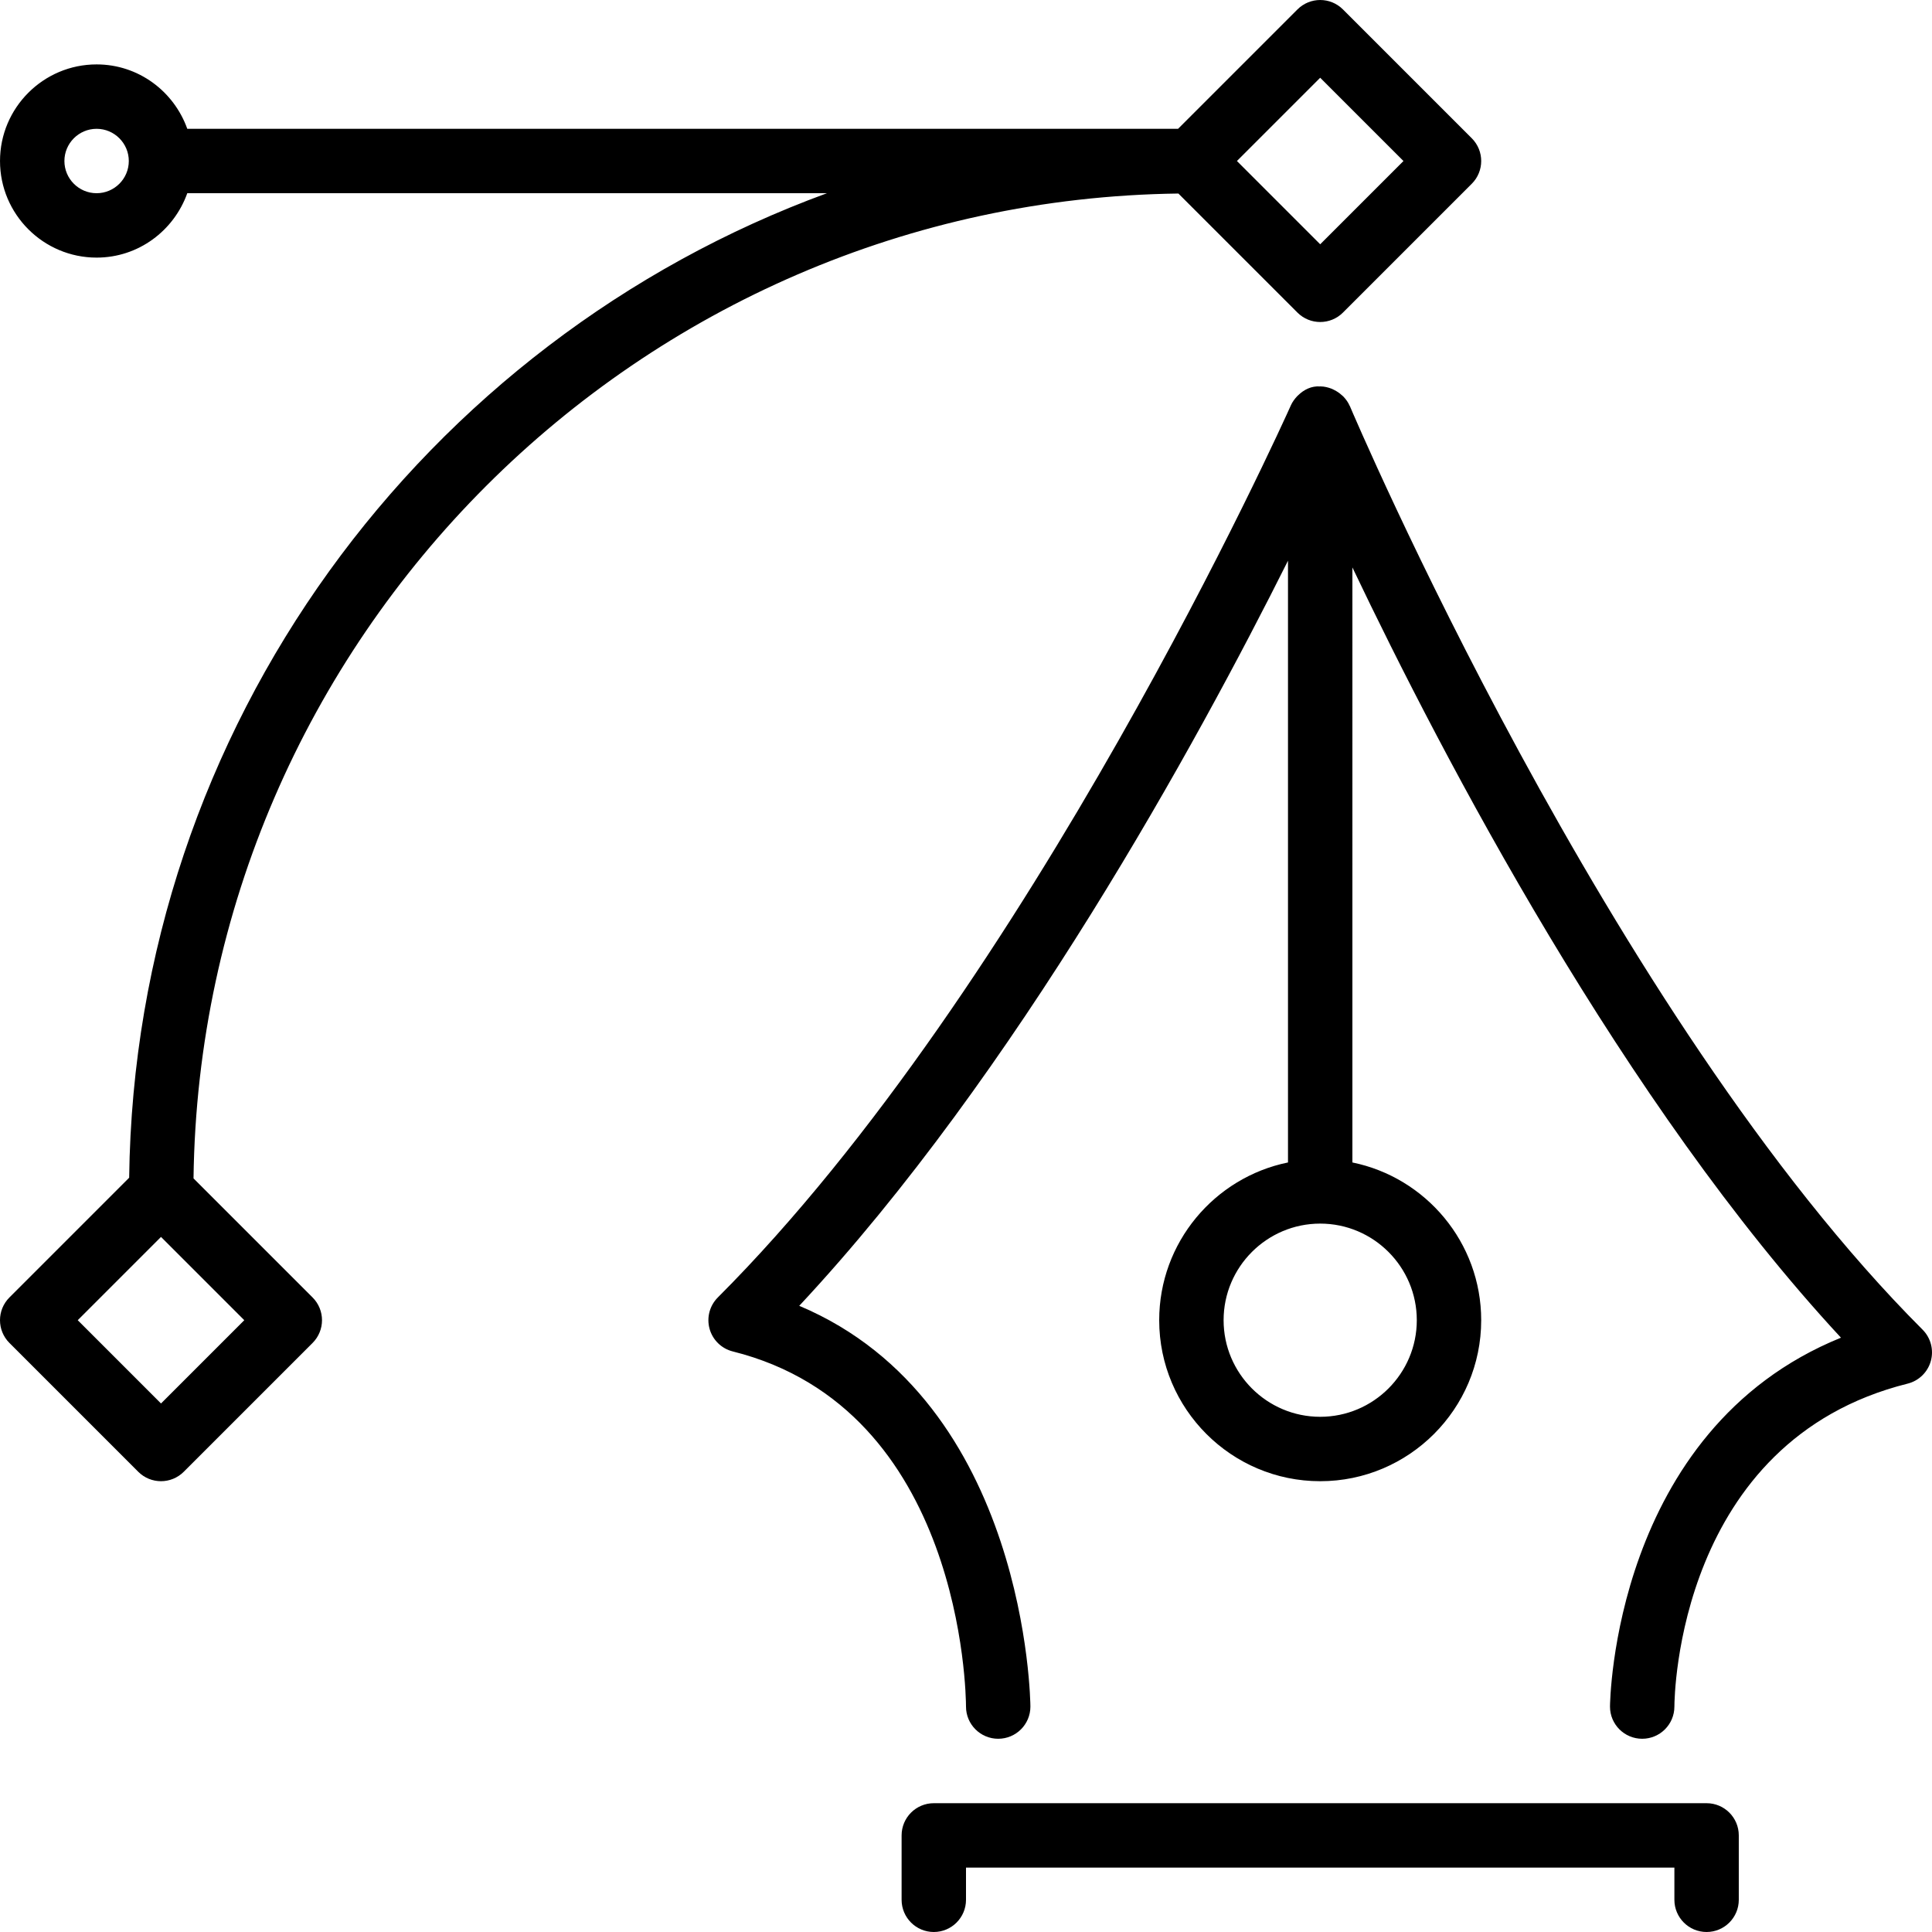
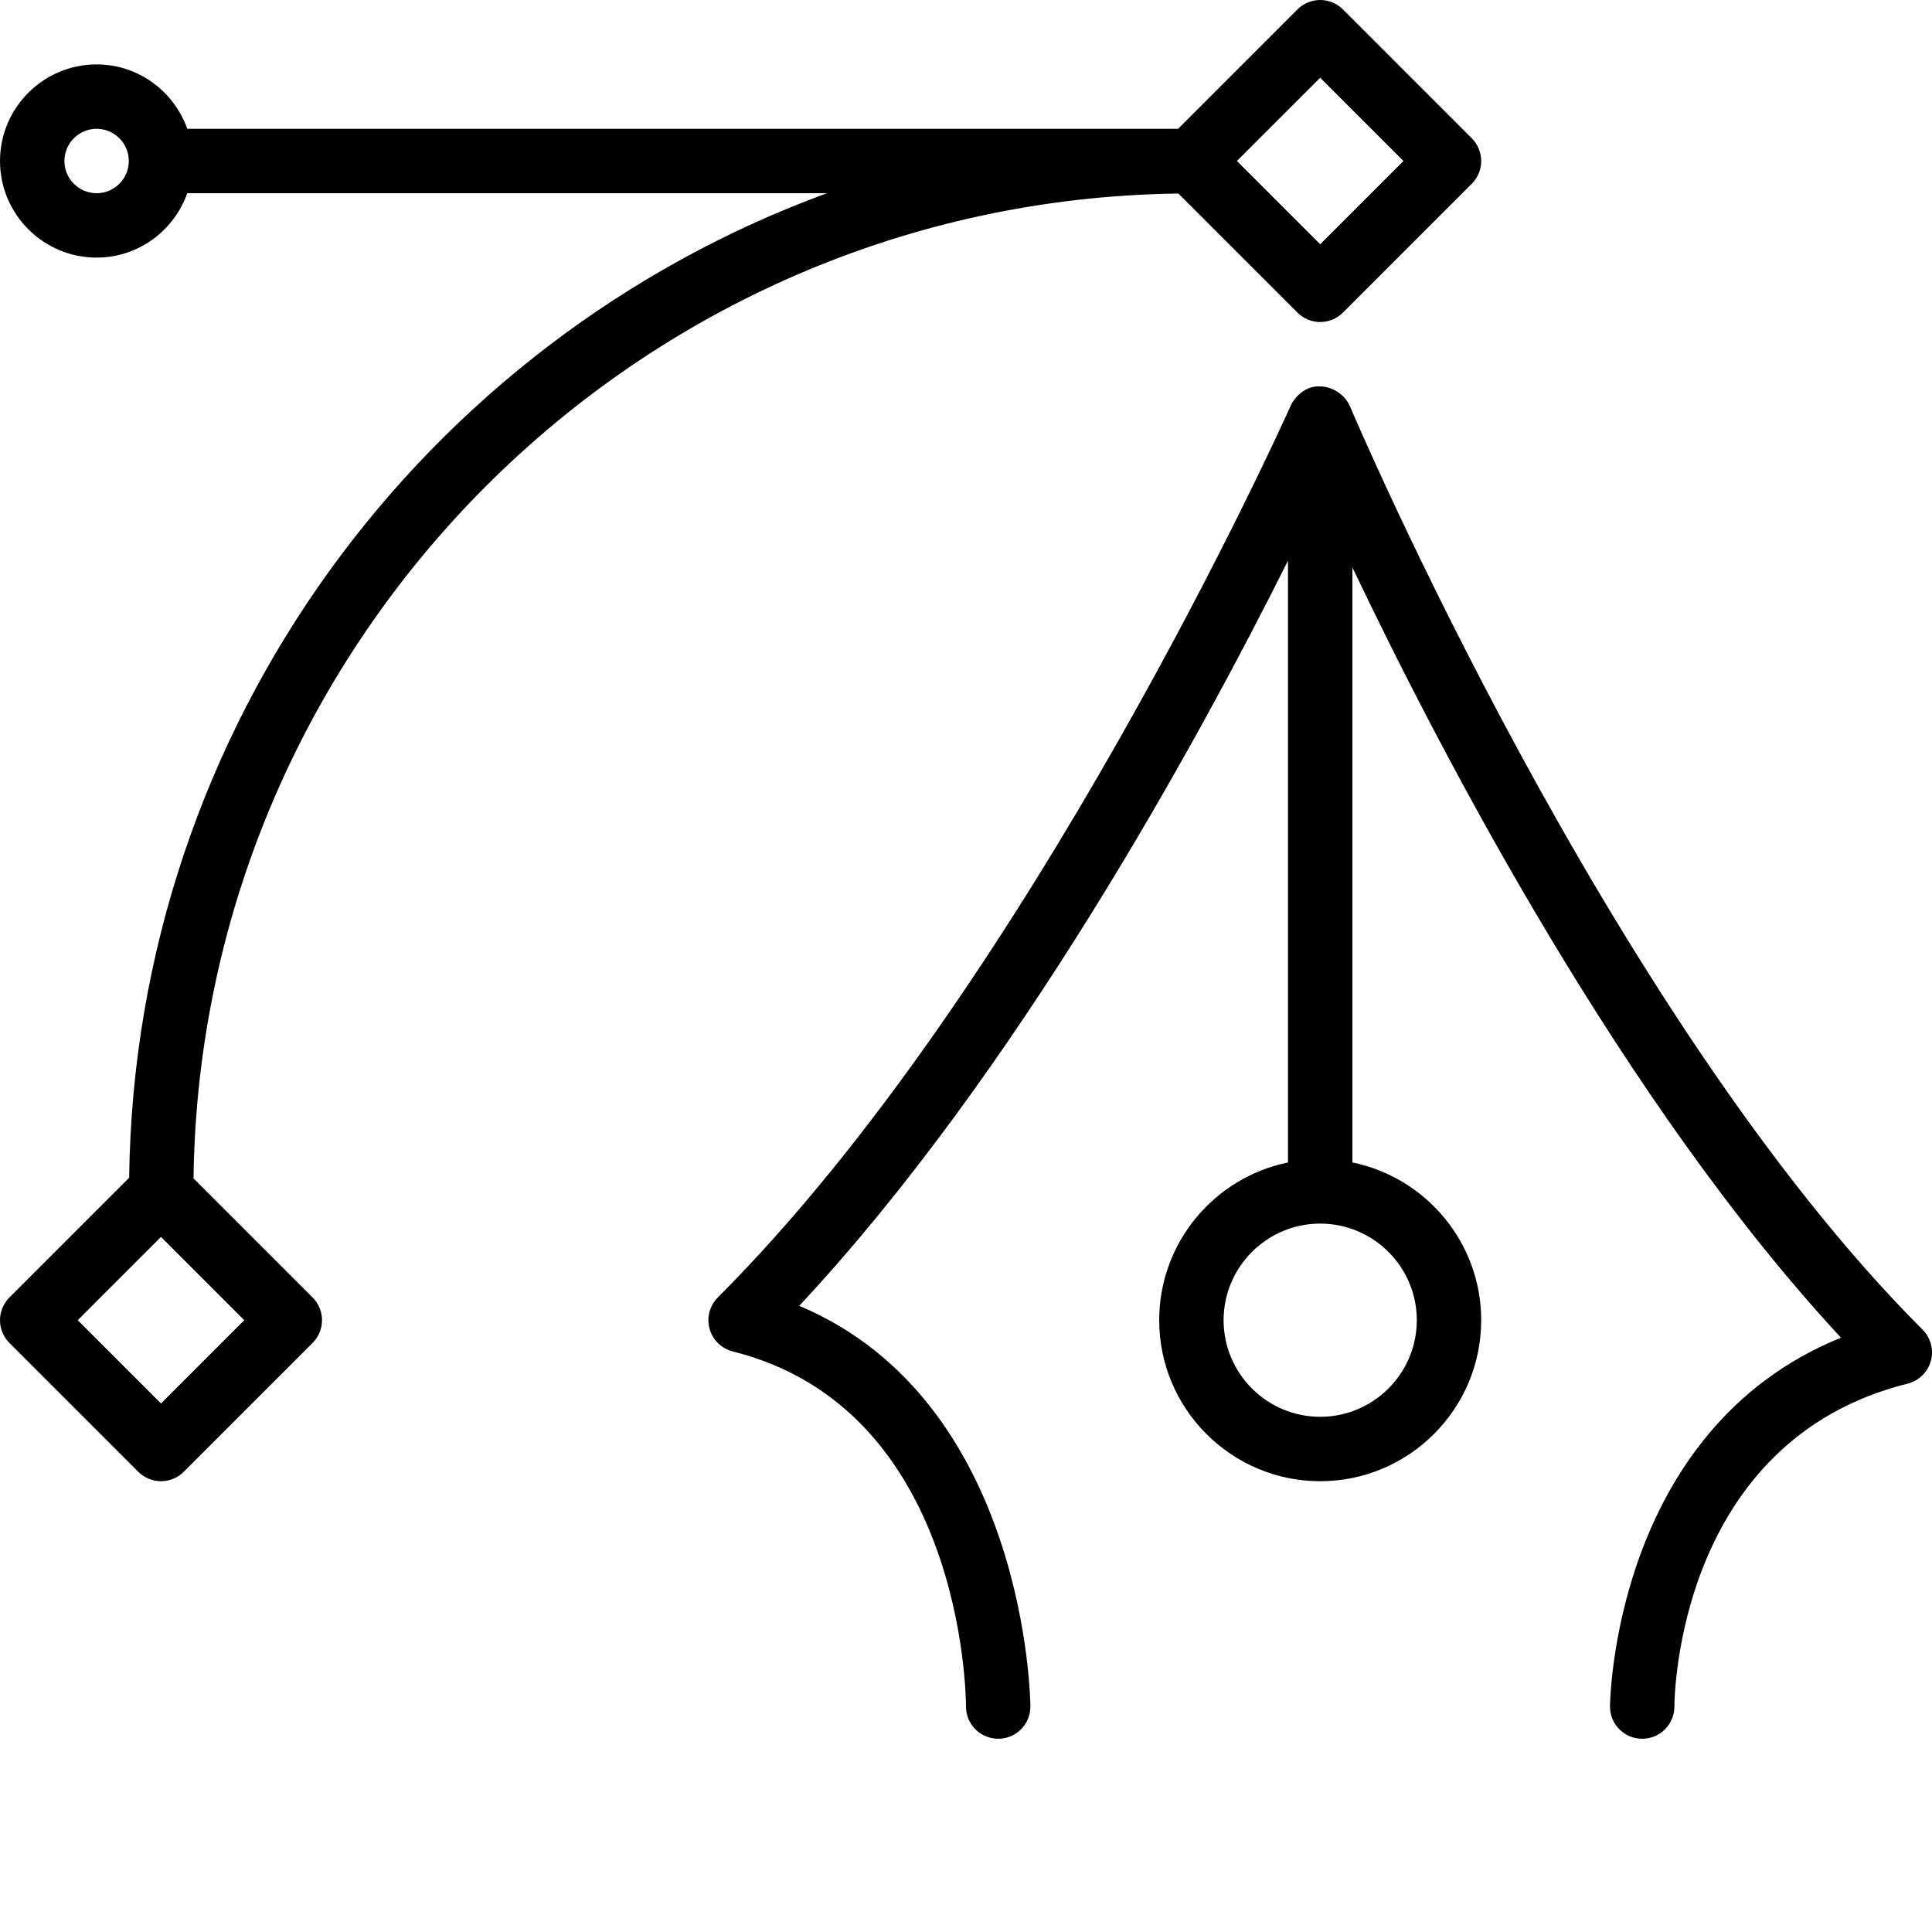
<svg xmlns="http://www.w3.org/2000/svg" fill="#000000" height="800px" width="800px" version="1.1" id="Layer_1" viewBox="0 0 512.004 512.004" xml:space="preserve">
  <g>
    <g>
      <g>
        <path d="M509.502,352.37c-83.115-83.115-151.031-243.004-151.765-244.736c-0.017-0.043-0.043-0.068-0.06-0.094     c-0.393-0.905-0.947-1.672-1.596-2.372c-0.196-0.213-0.418-0.384-0.64-0.572c-0.546-0.486-1.143-0.887-1.792-1.212     c-0.264-0.128-0.503-0.273-0.776-0.375c-0.93-0.35-1.894-0.597-2.918-0.606c-0.026,0-0.043,0.008-0.06,0h-0.026     c-0.017,0-0.043,0.008-0.06,0.008c-2.219-0.162-4.267,0.828-5.828,2.389c-0.068,0.068-0.137,0.12-0.205,0.188     c-0.683,0.734-1.289,1.545-1.707,2.483c0,0.009-0.043,0.111-0.06,0.137v0.009c-1.766,3.934-69.205,153.651-151.774,236.22     c-2.176,2.176-3.012,5.35-2.193,8.311s3.174,5.257,6.153,5.999c60.894,15.224,61.798,90.914,61.807,94.131     c0.009,4.71,3.831,8.516,8.533,8.516h0.009c4.71-0.009,8.525-3.814,8.525-8.525c0-0.862-0.751-80.742-61.261-106.214     c57.506-61.568,105.549-149.53,129.527-197.461v159.471c-19.448,3.968-34.133,21.197-34.133,41.805     c0,23.526,19.14,42.667,42.667,42.667s42.667-19.14,42.667-42.667c0-20.608-14.686-37.837-34.133-41.805V150.377     c24.004,50.372,72.03,142.191,129.476,204.126c-60.467,24.525-61.21,96.99-61.21,97.766c0,4.71,3.814,8.516,8.516,8.525h0.009     c4.71,0,8.525-3.806,8.542-8.508c0.008-2.867,0.964-70.4,61.807-85.606c2.978-0.742,5.333-3.038,6.153-5.999     C512.514,357.72,511.678,354.546,509.502,352.37z M375.469,349.87c0,14.114-11.486,25.6-25.6,25.6s-25.6-11.486-25.6-25.6     s11.486-25.6,25.6-25.6S375.469,335.756,375.469,349.87z" />
-         <path d="M452.269,477.87h-204.8c-4.71,0-8.533,3.823-8.533,8.533v17.067c0,4.71,3.823,8.533,8.533,8.533s8.533-3.823,8.533-8.533     v-8.533h187.733v8.533c0,4.71,3.823,8.533,8.533,8.533c4.71,0,8.533-3.823,8.533-8.533v-17.067     C460.802,481.693,456.979,477.87,452.269,477.87z" />
        <path d="M312.288,51.288l31.548,31.548c1.664,1.664,3.849,2.5,6.033,2.5c2.185,0,4.369-0.836,6.033-2.5l34.133-34.133     c3.337-3.336,3.337-8.73,0-12.066L355.902,2.503c-3.336-3.336-8.73-3.336-12.066,0l-31.633,31.633H49.632     c-3.541-9.916-12.919-17.067-24.03-17.067c-14.114,0-25.6,11.486-25.6,25.6s11.486,25.6,25.6,25.6     c11.11,0,20.489-7.151,24.03-17.067h169.523C112.386,90.303,35.748,192.319,34.229,312.11L2.502,343.837     c-3.336,3.337-3.336,8.73,0,12.066l34.133,34.133c1.664,1.664,3.849,2.5,6.033,2.5c2.185,0,4.369-0.836,6.033-2.5l34.133-34.133     c3.337-3.336,3.337-8.73,0-12.066l-31.548-31.548C53.139,169.168,169.167,53.14,312.288,51.288z M349.869,20.603l22.067,22.067     l-22.067,22.067L327.802,42.67L349.869,20.603z M25.602,51.203c-4.702,0-8.533-3.831-8.533-8.533     c0-4.702,3.831-8.533,8.533-8.533c4.702,0,8.533,3.831,8.533,8.533C34.135,47.372,30.304,51.203,25.602,51.203z M64.736,349.87     l-22.067,22.067L20.602,349.87l22.067-22.067L64.736,349.87z" />
      </g>
    </g>
  </g>
</svg>